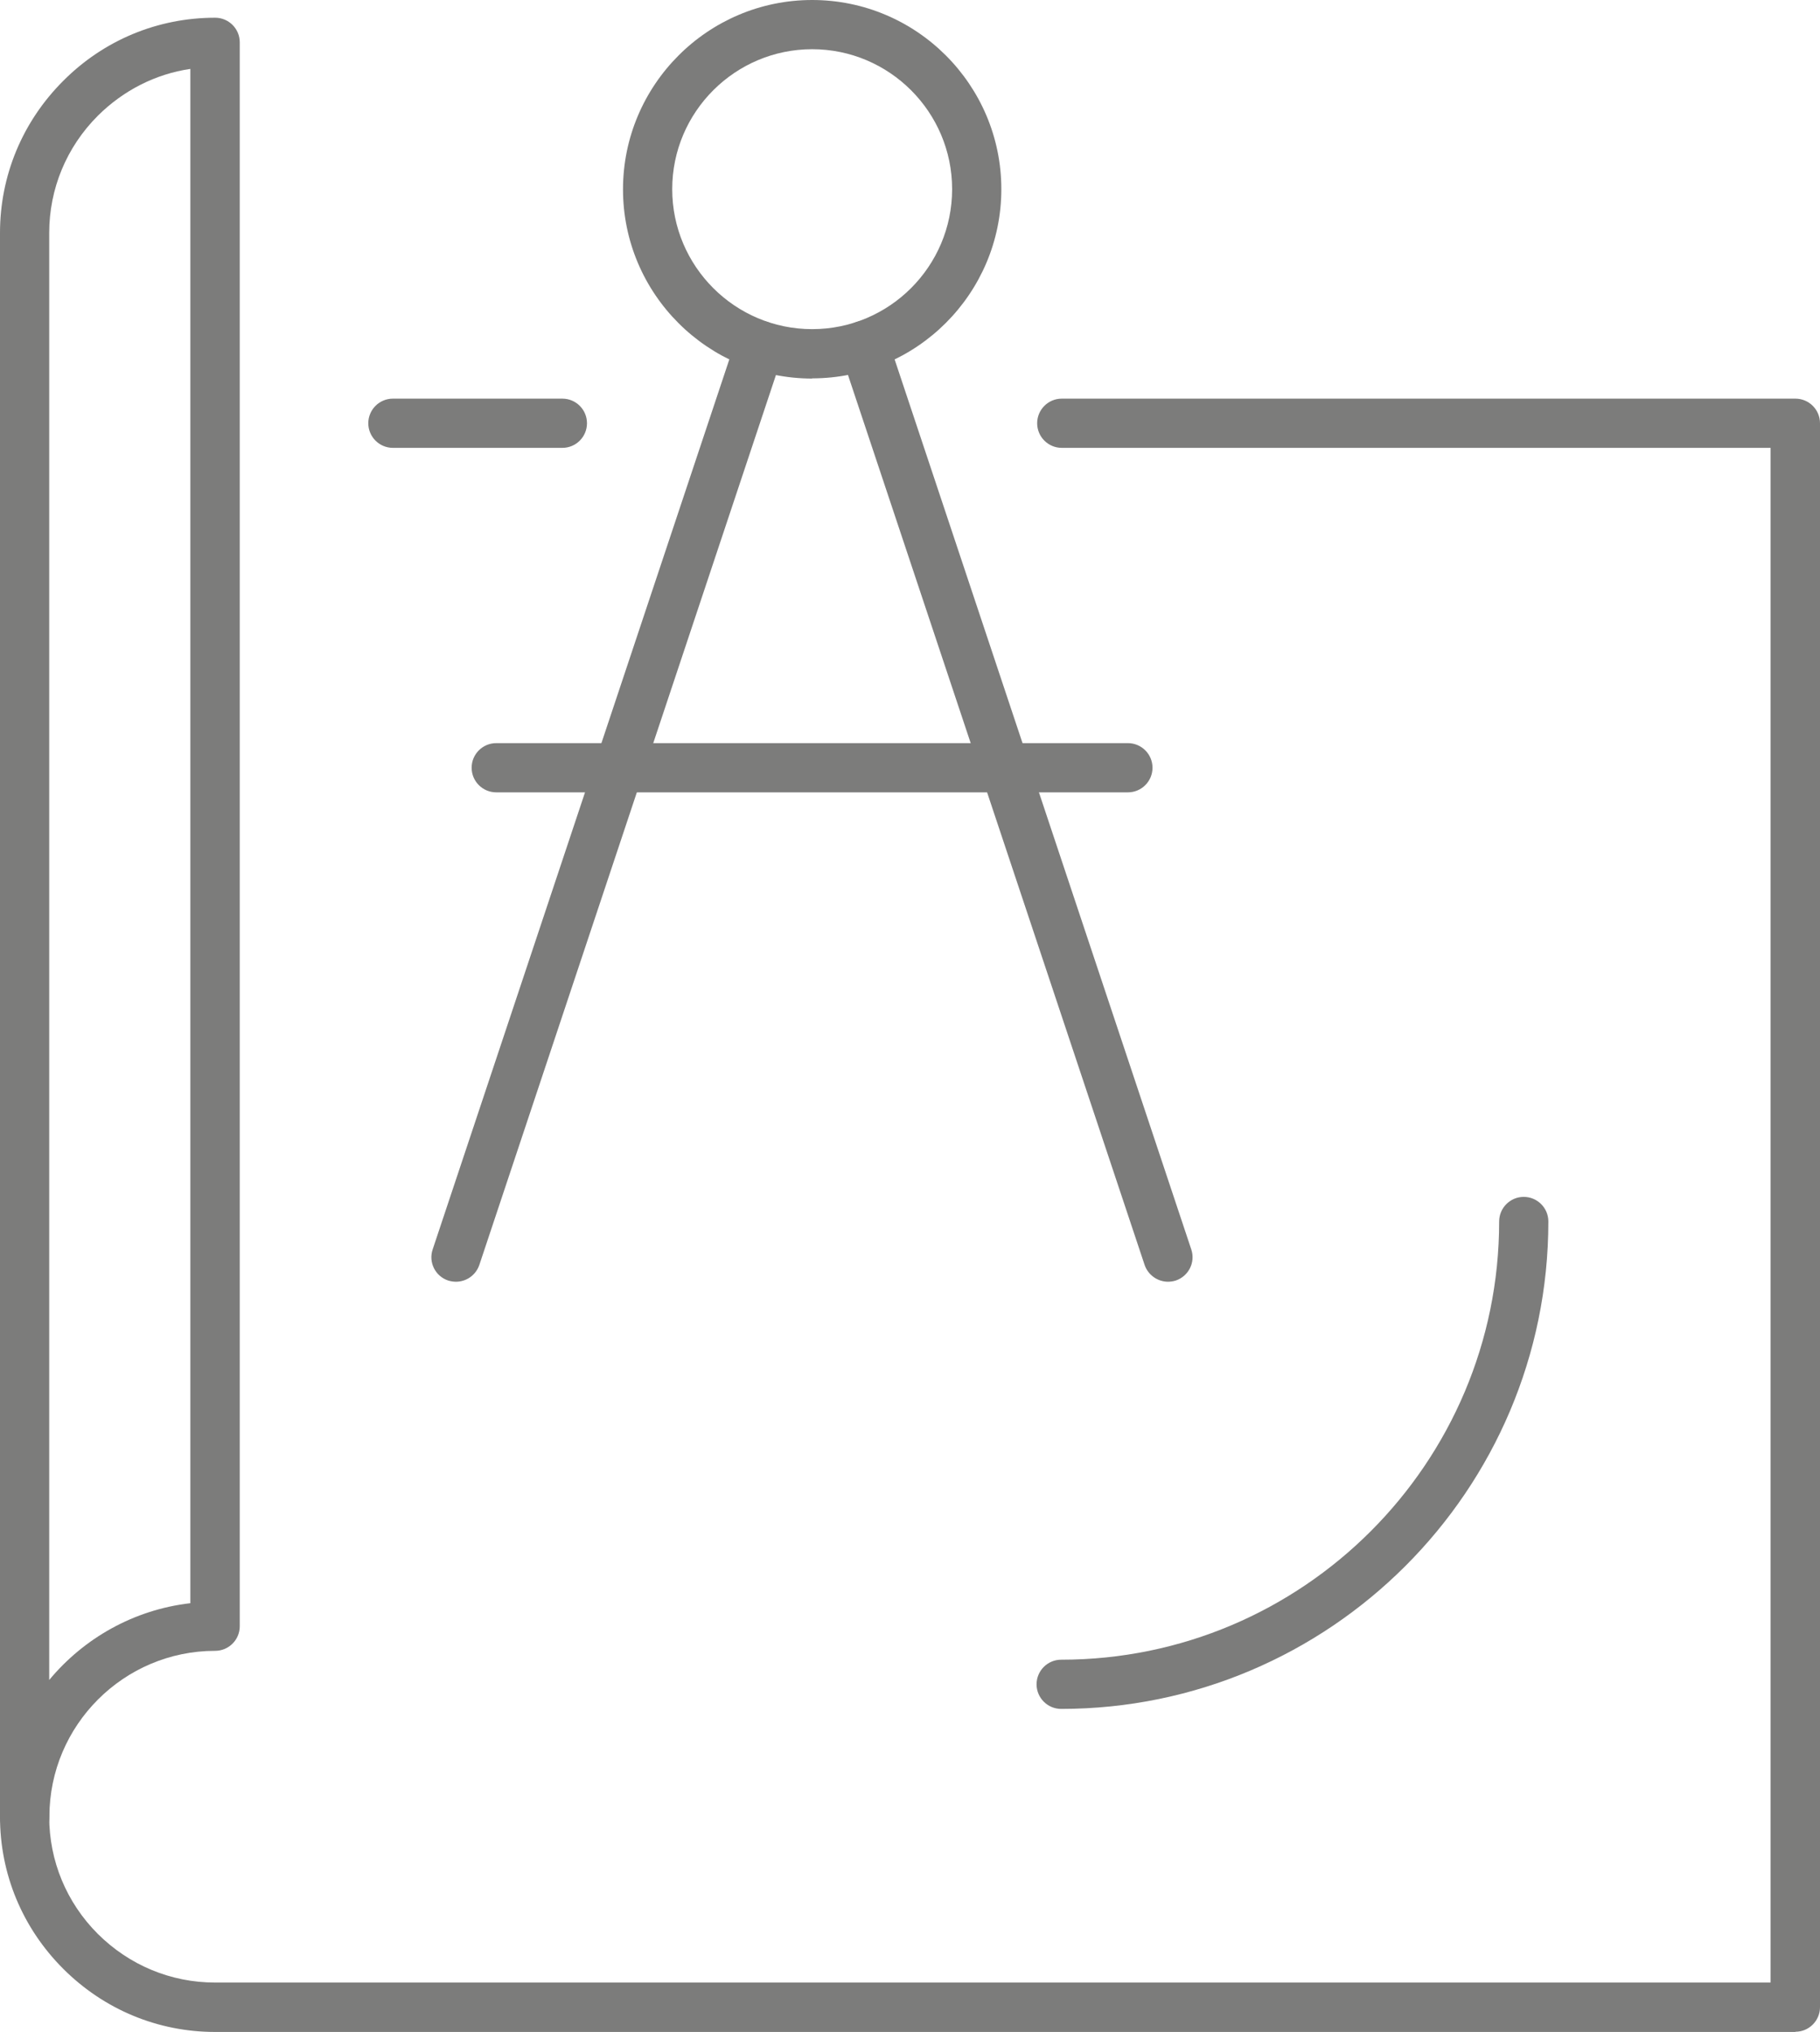
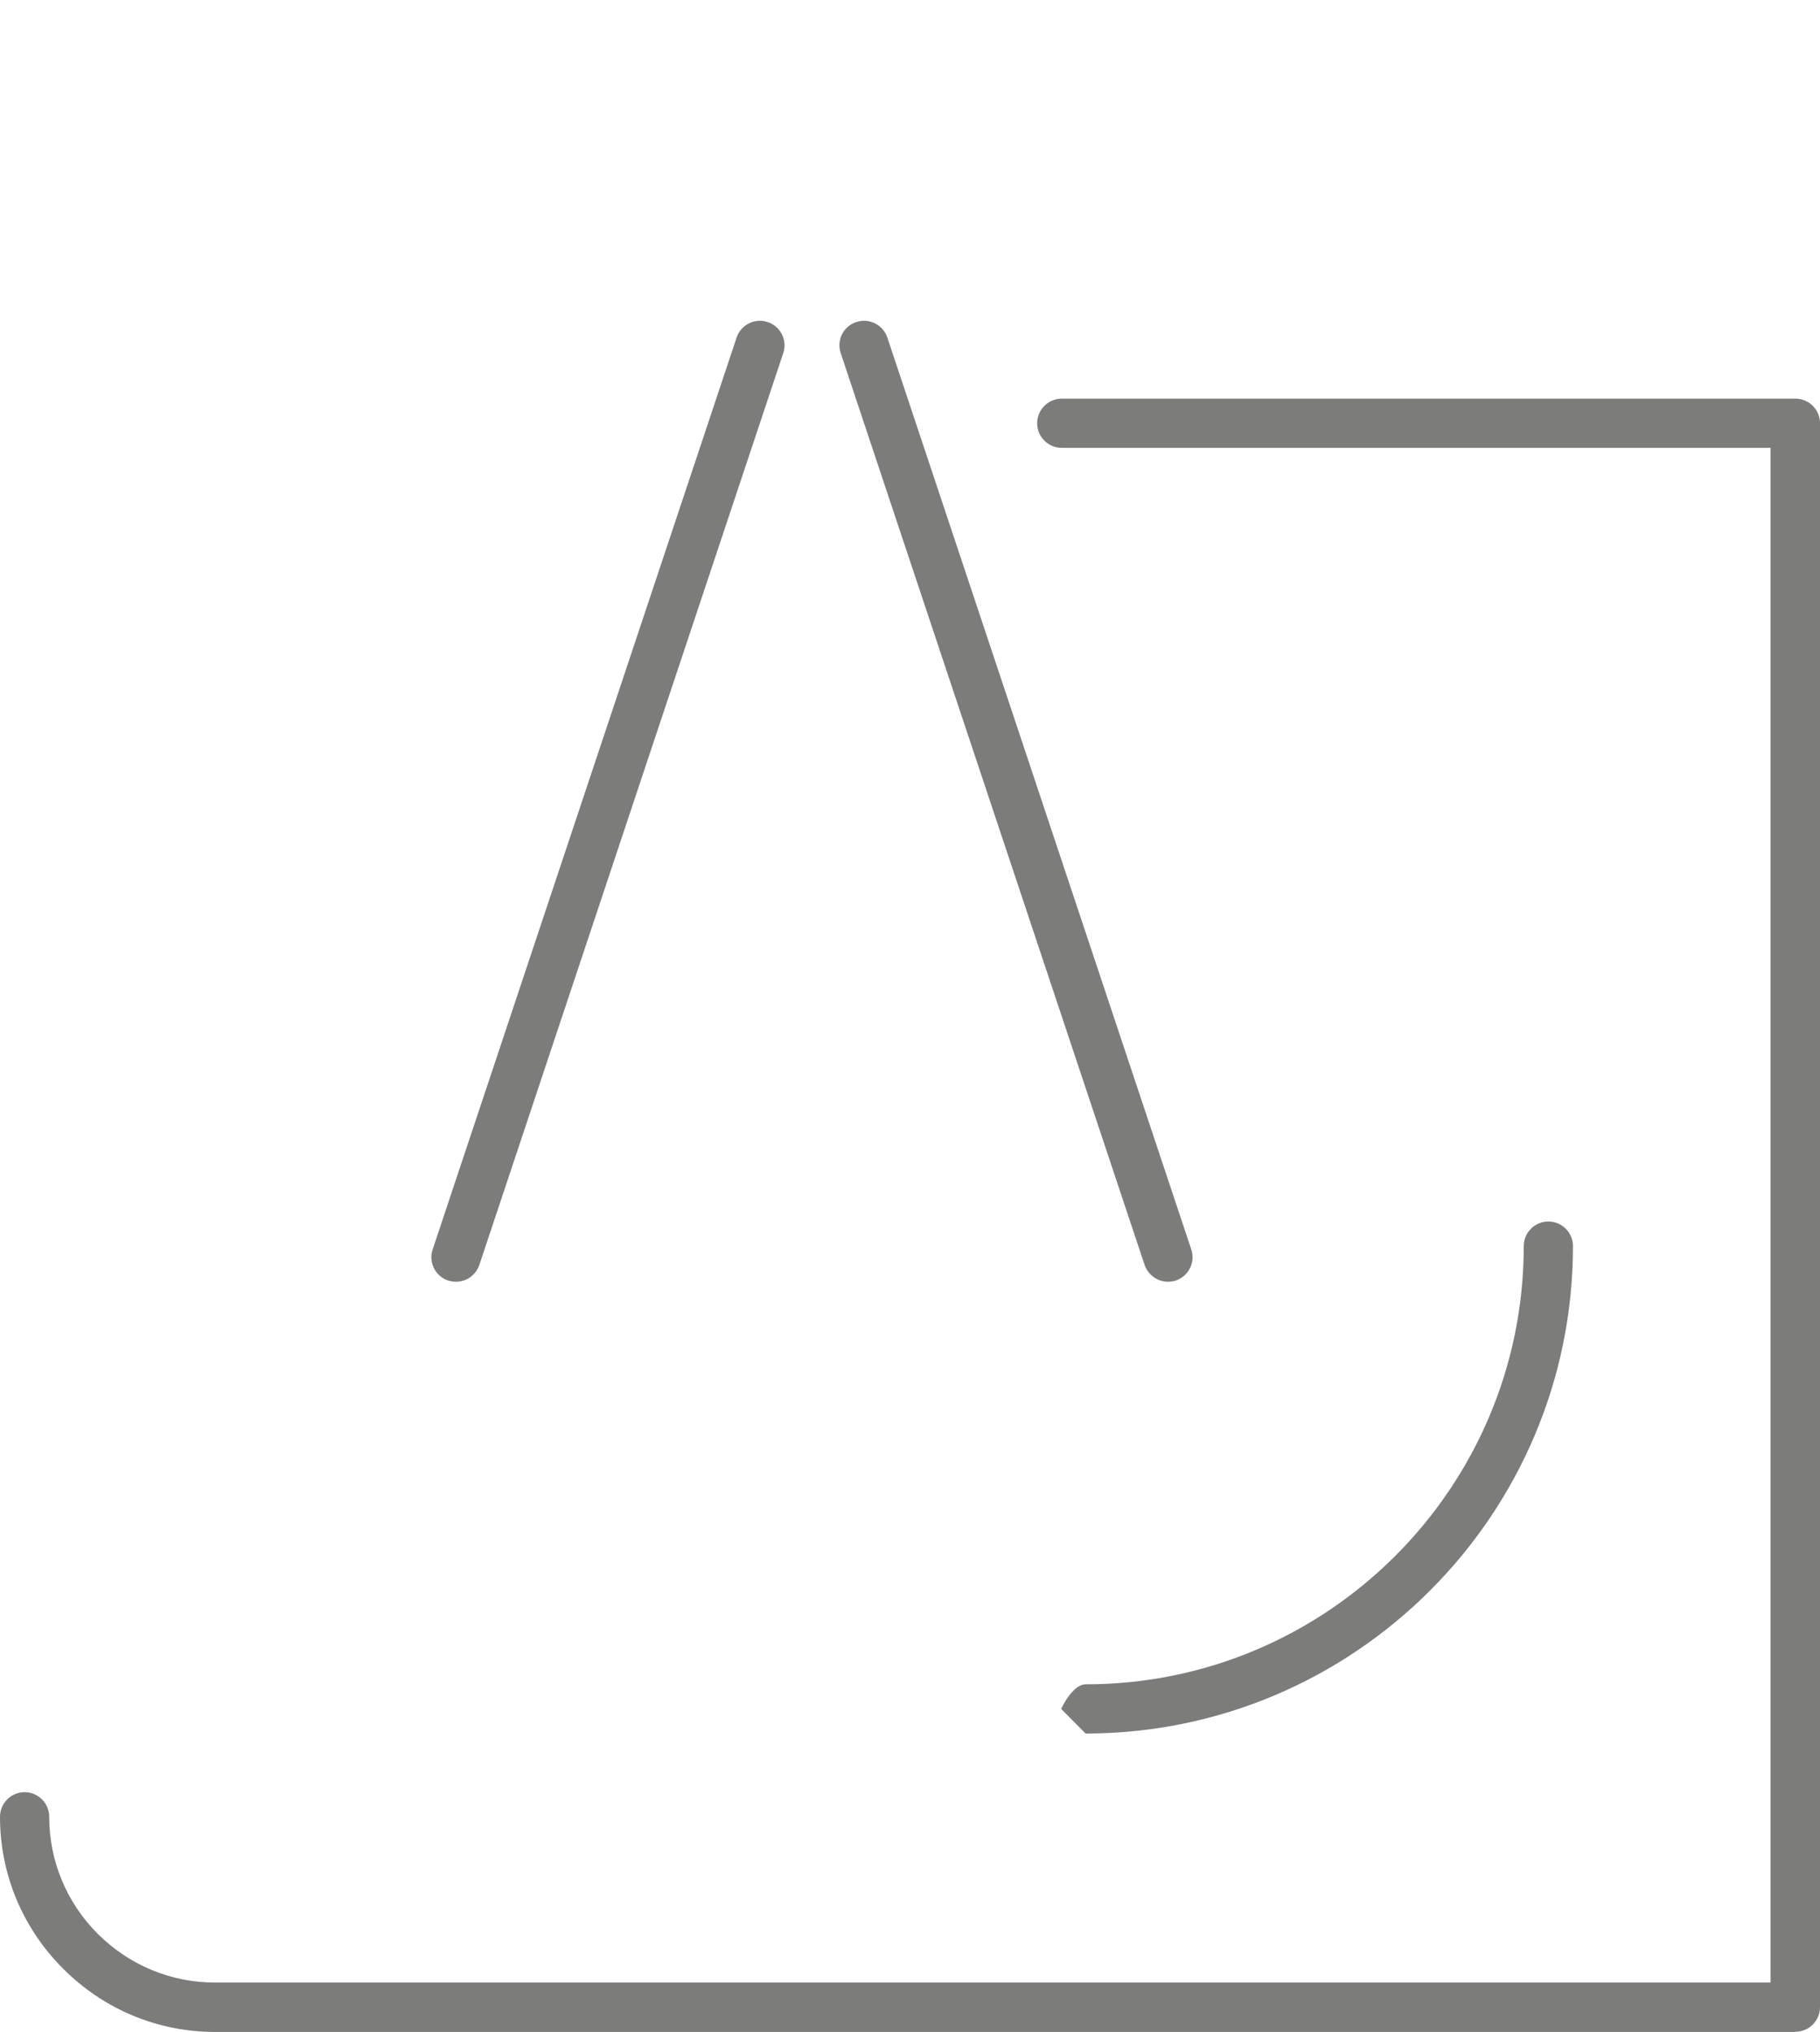
<svg xmlns="http://www.w3.org/2000/svg" id="Ebene_2" data-name="Ebene 2" viewBox="0 0 92.46 103.22">
  <defs>
    <style>
      .cls-1 {
        fill: #7c7c7b;
      }
    </style>
  </defs>
  <g id="Ebene_1-2" data-name="Ebene 1">
    <g>
      <path class="cls-1" d="M91.21,103.22H10.93c-2.91,0-5.65-1.14-7.72-3.21-2.07-2.07-3.21-4.81-3.21-7.72,0-.69.56-1.25,1.25-1.25s1.25.56,1.25,1.25c0,2.24.88,4.36,2.47,5.95,1.6,1.59,3.71,2.47,5.95,2.47h79.03V22.75h-36.01c-.69,0-1.25-.56-1.25-1.25s.56-1.25,1.25-1.25h37.27c.69,0,1.25.56,1.25,1.25v80.46c0,.69-.56,1.25-1.25,1.25" />
-       <path class="cls-1" d="M28.57,22.75h-8.61c-.69,0-1.25-.56-1.25-1.25s.56-1.25,1.25-1.25h8.61c.69,0,1.25.56,1.25,1.25s-.56,1.25-1.25,1.25" />
-       <path class="cls-1" d="M9.67,3.5c-1.77.26-3.4,1.09-4.7,2.38-1.59,1.59-2.47,3.71-2.47,5.95v73.51c1.76-2.12,4.3-3.57,7.17-3.9V3.5ZM1.25,93.54C.56,93.54,0,92.98,0,92.29V11.83C0,8.92,1.14,6.18,3.21,4.11,5.27,2.04,8.01.9,10.93.9c.69,0,1.25.56,1.25,1.25v80.46c0,.69-.56,1.25-1.25,1.25-4.64,0-8.42,3.78-8.42,8.42,0,.69-.56,1.25-1.25,1.25" />
      <path class="cls-1" d="M23.17,65.11c-.13,0-.26-.02-.4-.06-.66-.22-1.01-.93-.79-1.58l15.44-46.32c.22-.65.92-1.01,1.58-.79.66.22,1.01.93.79,1.58l-15.44,46.32c-.18.52-.66.85-1.19.85" />
      <path class="cls-1" d="M59.34,65.11c-.52,0-1.01-.33-1.19-.85l-15.44-46.32c-.22-.66.13-1.36.79-1.58.66-.22,1.36.14,1.58.79l15.44,46.32c.22.66-.14,1.36-.79,1.58-.13.04-.27.06-.4.06" />
-       <path class="cls-1" d="M57.3,40.25H25.21c-.69,0-1.25-.56-1.25-1.25s.56-1.25,1.25-1.25h32.09c.69,0,1.25.56,1.25,1.25s-.56,1.25-1.25,1.25" />
-       <path class="cls-1" d="M41.26,2.5c-3.92,0-7.11,3.19-7.11,7.11s3.19,7.11,7.11,7.11,7.11-3.19,7.11-7.11-3.19-7.11-7.11-7.11M41.26,19.23c-5.3,0-9.61-4.31-9.61-9.61S35.96,0,41.26,0s9.61,4.31,9.61,9.61-4.31,9.61-9.61,9.61" />
-       <path class="cls-1" d="M53.91,86.81c-.69,0-1.25-.56-1.25-1.25s.56-1.25,1.25-1.25c12.27,0,22.25-9.98,22.25-22.26,0-.69.56-1.25,1.25-1.25s1.25.56,1.25,1.25c0,13.65-11.11,24.76-24.76,24.76" />
+       <path class="cls-1" d="M53.91,86.81s.56-1.25,1.25-1.25c12.27,0,22.25-9.98,22.25-22.26,0-.69.56-1.25,1.25-1.25s1.25.56,1.25,1.25c0,13.65-11.11,24.76-24.76,24.76" />
    </g>
  </g>
</svg>